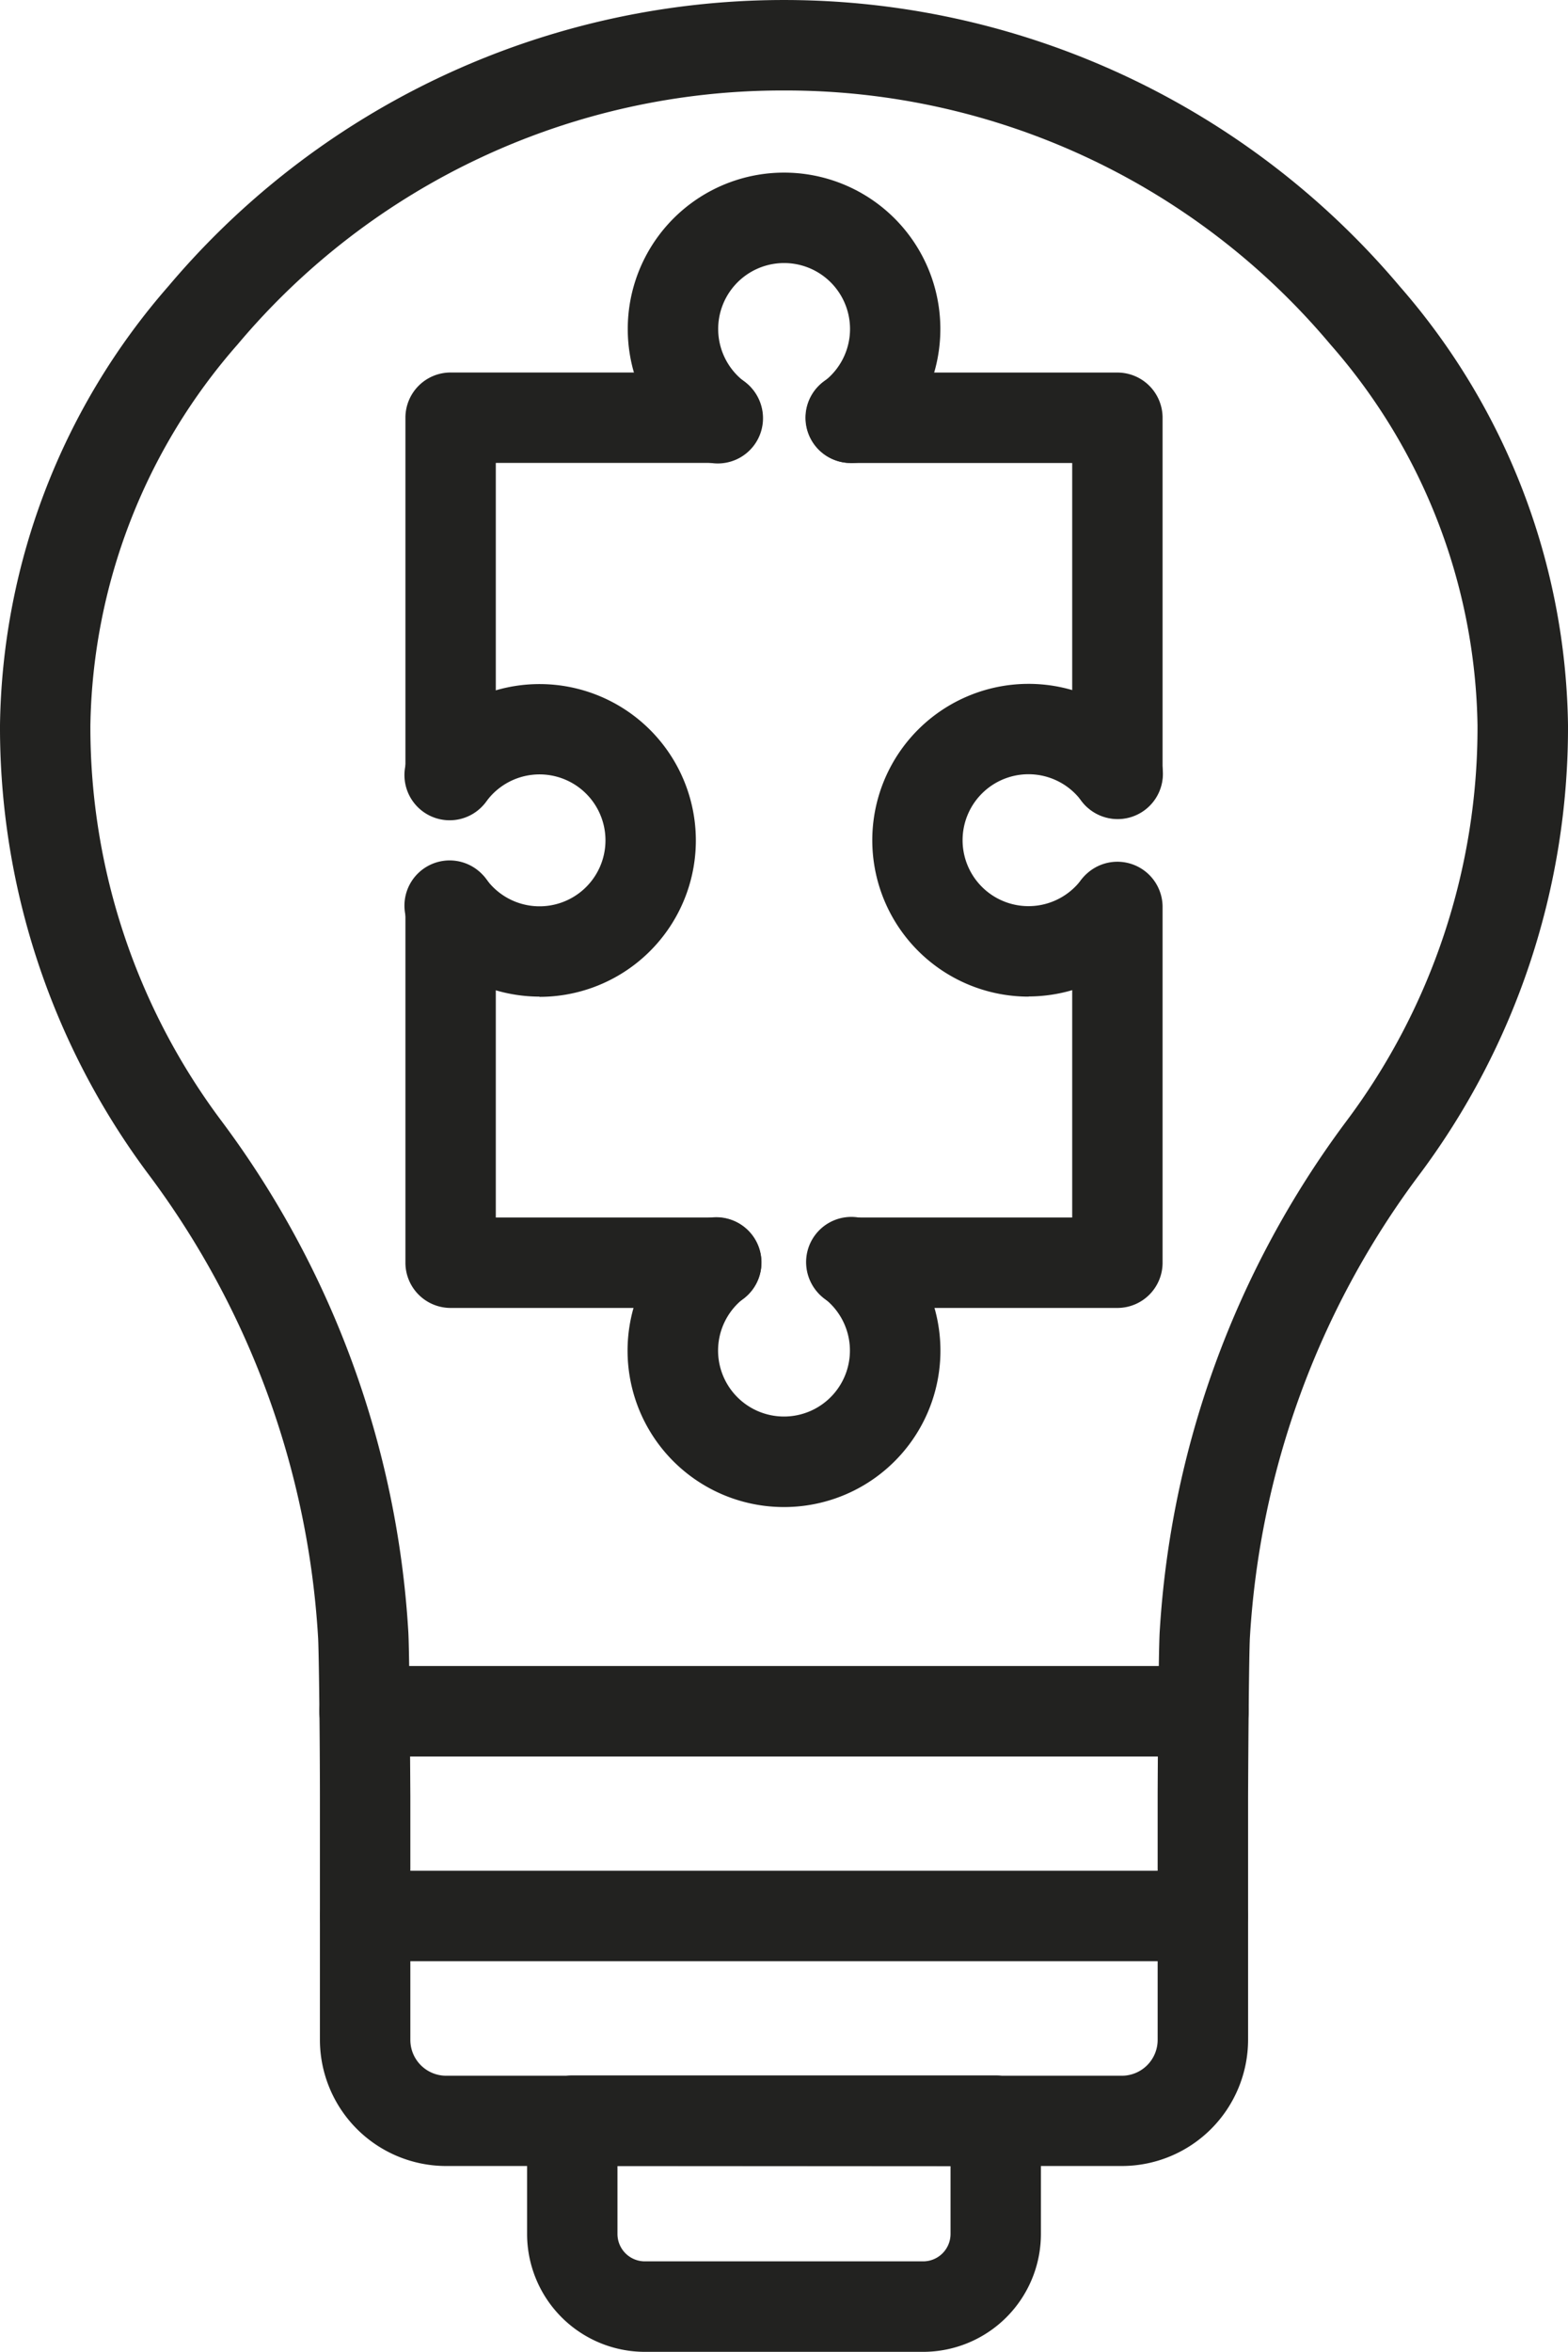
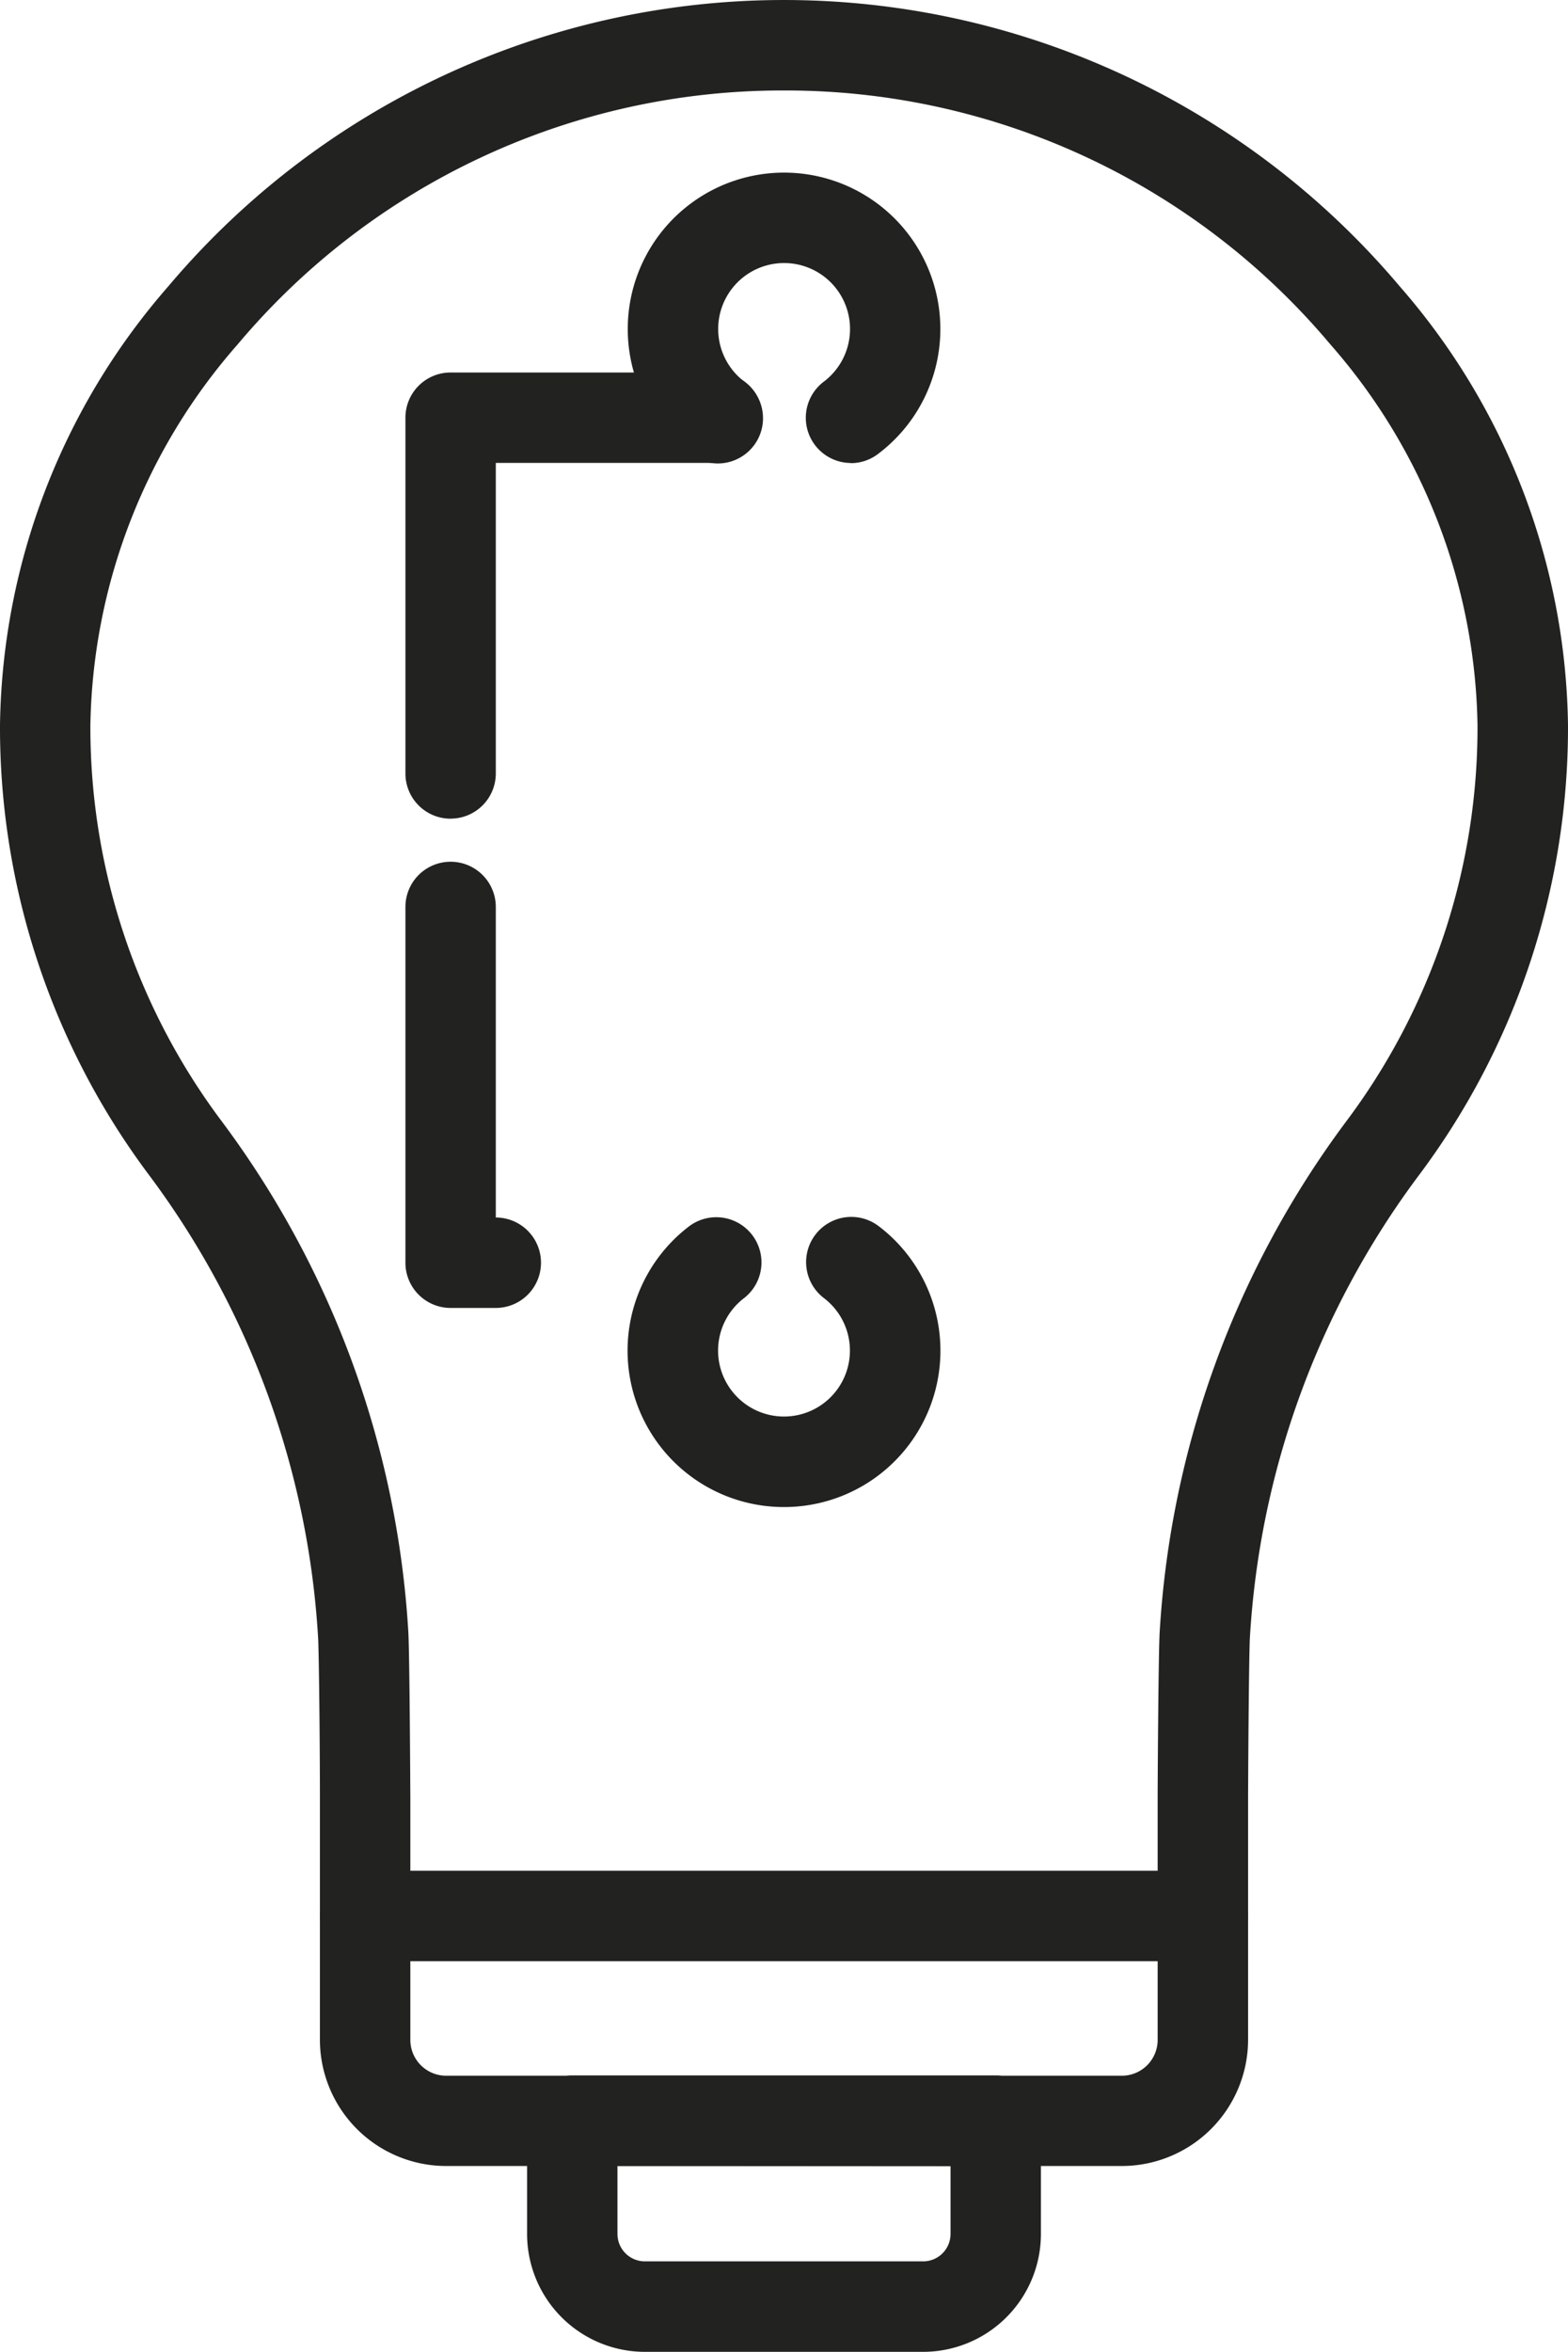
<svg xmlns="http://www.w3.org/2000/svg" width="28.972" height="43.432" viewBox="0 0 28.972 43.432">
  <g id="Group_243" data-name="Group 243" transform="translate(-0.002 0.151)">
    <path id="Path_201" data-name="Path 201" d="M129.555,663.477H114.076a.835.835,0,1,1,0-1.67h15.479a.835.835,0,0,1,0,1.67" transform="translate(-107.328 -627.41)" fill="#222220" />
-     <path id="Path_202" data-name="Path 202" d="M129.367,591.067h-15.5a.835.835,0,0,1,0-1.671h15.5a.835.835,0,0,1,0,1.671" transform="translate(-107.129 -558.78)" fill="#222220" />
    <path id="Path_203" data-name="Path 203" d="M20.729,40H8.243a2.334,2.334,0,0,1-2.332-2.332V33.177c0-1-.018-2.693-.034-2.941a15.823,15.823,0,0,0-3.108-8.516A13.781,13.781,0,0,1,0,13.393,12.567,12.567,0,0,1,3.112,5.285a14.882,14.882,0,0,1,22.748,0,12.567,12.567,0,0,1,3.112,8.108,13.781,13.781,0,0,1-2.767,8.327,15.8,15.8,0,0,0-3.11,8.513c-.016.248-.03,1.939-.034,2.946v4.489A2.335,2.335,0,0,1,20.729,40M14.486,1.671A13.141,13.141,0,0,0,4.392,6.359,10.915,10.915,0,0,0,1.67,13.393a12.123,12.123,0,0,0,2.435,7.325,17.485,17.485,0,0,1,3.439,9.409c.024.379.036,2.772.038,3.044v4.5a.662.662,0,0,0,.661.662H20.729a.662.662,0,0,0,.661-.662V33.177c0-.276.014-2.669.038-3.048a17.5,17.5,0,0,1,3.438-9.409A12.12,12.12,0,0,0,27.3,13.393,10.91,10.91,0,0,0,24.58,6.359,13.141,13.141,0,0,0,14.486,1.671" transform="translate(0.002 -0.151)" fill="#222220" />
    <path id="Path_204" data-name="Path 204" d="M193.879,739.33h-5.142a2.178,2.178,0,0,1-2.176-2.176v-2.093a.835.835,0,0,1,.835-.835h7.824a.835.835,0,0,1,.835.835v2.093a2.178,2.178,0,0,1-2.176,2.176m-5.648-3.434v1.258a.506.506,0,0,0,.506.505h5.142a.506.506,0,0,0,.506-.505V735.9Z" transform="translate(-176.82 -696.049)" fill="#222220" />
-     <path id="Path_205" data-name="Path 205" d="M149.243,313.077h-4.907a.835.835,0,0,1-.835-.835v-6.57a.835.835,0,1,1,1.67,0v5.735h4.072a.835.835,0,1,1,0,1.67" transform="translate(-136.008 -289.074)" fill="#222220" />
-     <path id="Path_206" data-name="Path 206" d="M291.243,313.077h-4.907a.835.835,0,0,1,0-1.67h4.072v-5.735a.835.835,0,0,1,1.67,0v6.57a.835.835,0,0,1-.835.835" transform="translate(-270.595 -289.074)" fill="#222220" />
-     <path id="Path_207" data-name="Path 207" d="M290.864,140.026a.835.835,0,0,1-.835-.835v-5.734h-4.093a.835.835,0,0,1,0-1.67h4.928a.835.835,0,0,1,.835.835v6.57a.835.835,0,0,1-.835.835" transform="translate(-270.216 -125.058)" fill="#222220" />
+     <path id="Path_205" data-name="Path 205" d="M149.243,313.077h-4.907a.835.835,0,0,1-.835-.835v-6.57a.835.835,0,1,1,1.67,0v5.735a.835.835,0,1,1,0,1.67" transform="translate(-136.008 -289.074)" fill="#222220" />
    <path id="Path_208" data-name="Path 208" d="M144.336,140.026a.835.835,0,0,1-.835-.835v-6.57a.835.835,0,0,1,.835-.835h4.928a.835.835,0,0,1,0,1.67h-4.093v5.734a.835.835,0,0,1-.835.835" transform="translate(-136.008 -125.058)" fill="#222220" />
    <path id="Path_209" data-name="Path 209" d="M225.026,435.962a2.888,2.888,0,0,1-1.766-5.175.835.835,0,1,1,1.029,1.316l-.007.005a1.218,1.218,0,1,0,1.488,0,.835.835,0,1,1,1.015-1.326l.007.005a2.888,2.888,0,0,1-1.766,5.175" transform="translate(-210.538 -408.282)" fill="#222220" />
    <path id="Path_210" data-name="Path 210" d="M226.28,66.366a.835.835,0,0,1-.5-1.5,1.218,1.218,0,1,0-1.462,0,.835.835,0,1,1-.988,1.347l-.015-.011a2.888,2.888,0,1,1,3.466,0,.828.828,0,0,1-.5.167" transform="translate(-210.559 -57.967)" fill="#222220" />
-     <path id="Path_211" data-name="Path 211" d="M311.6,247.683a2.888,2.888,0,1,1,2.31-4.623.835.835,0,0,1-1.325,1.018l-.011-.015a1.218,1.218,0,1,0,0,1.462.835.835,0,0,1,1.336,1,2.9,2.9,0,0,1-2.31,1.155" transform="translate(-292.594 -229.429)" fill="#222220" />
-     <path id="Path_212" data-name="Path 212" d="M145.991,247.652a2.9,2.9,0,0,1-2.31-1.155.835.835,0,1,1,1.336-1,1.218,1.218,0,1,0,0-1.462.835.835,0,1,1-1.336-1,2.888,2.888,0,1,1,2.31,4.621Z" transform="translate(-136.02 -229.398)" fill="#222220" />
  </g>
</svg>